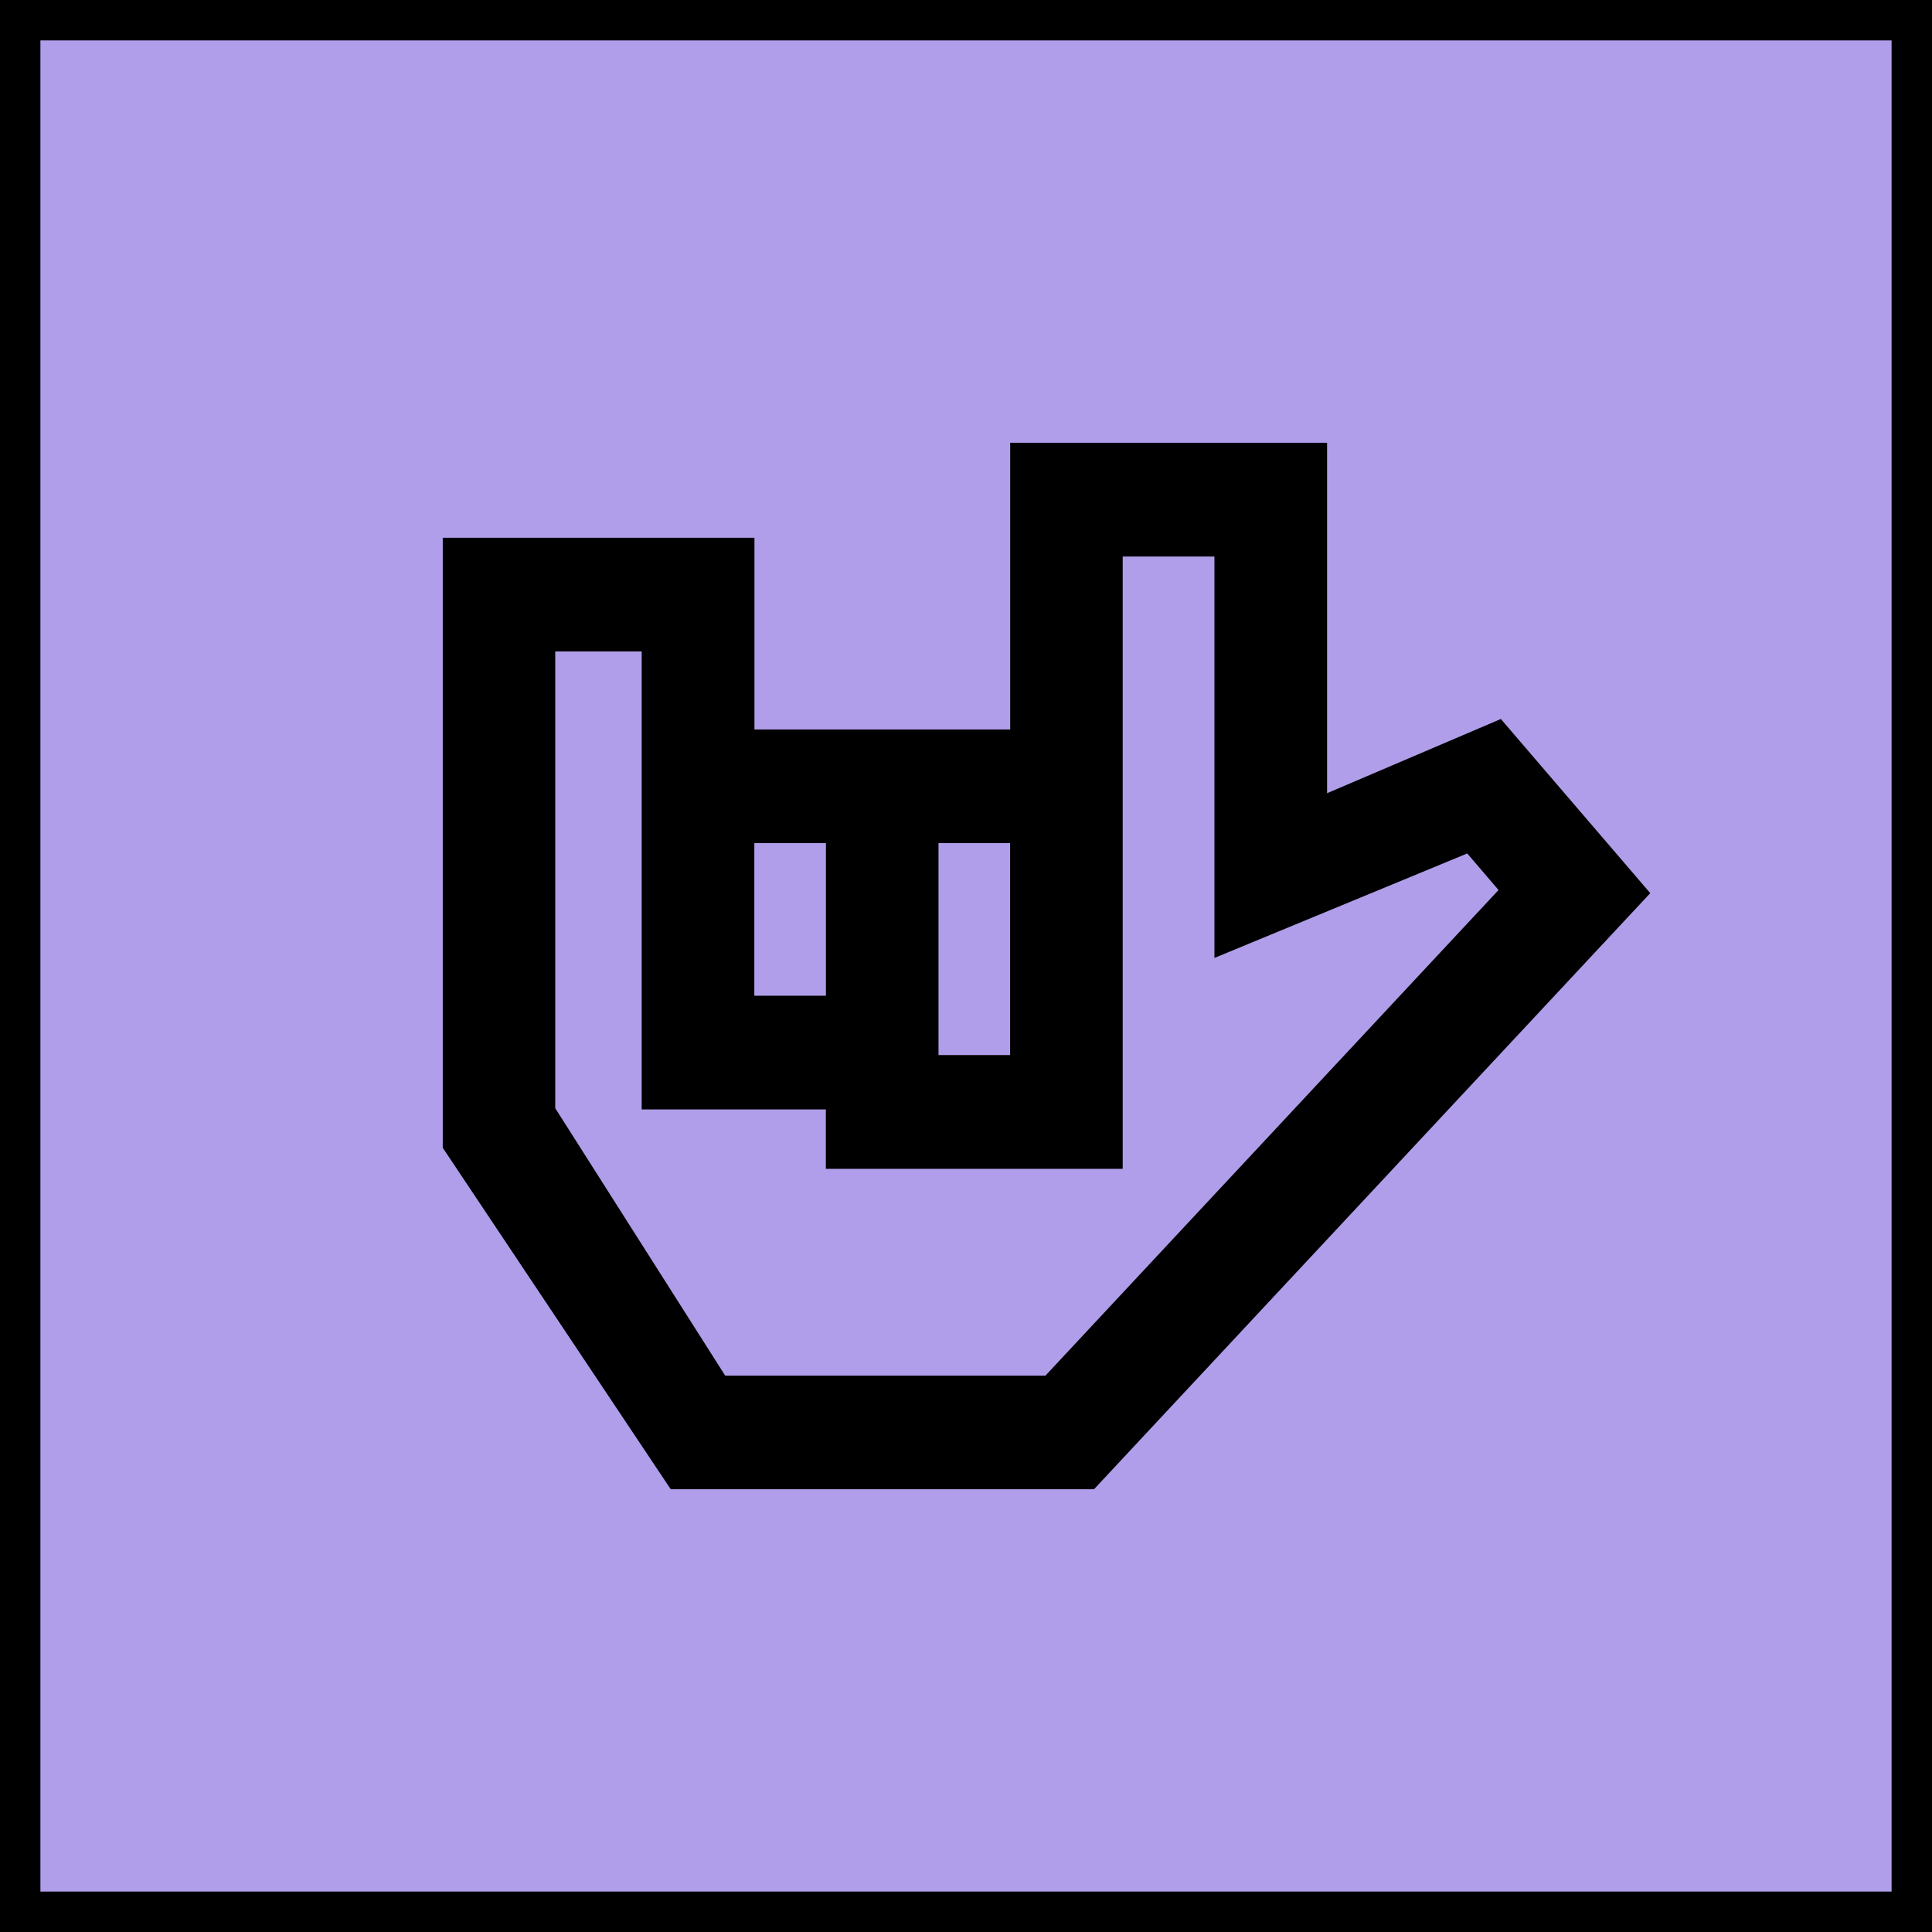
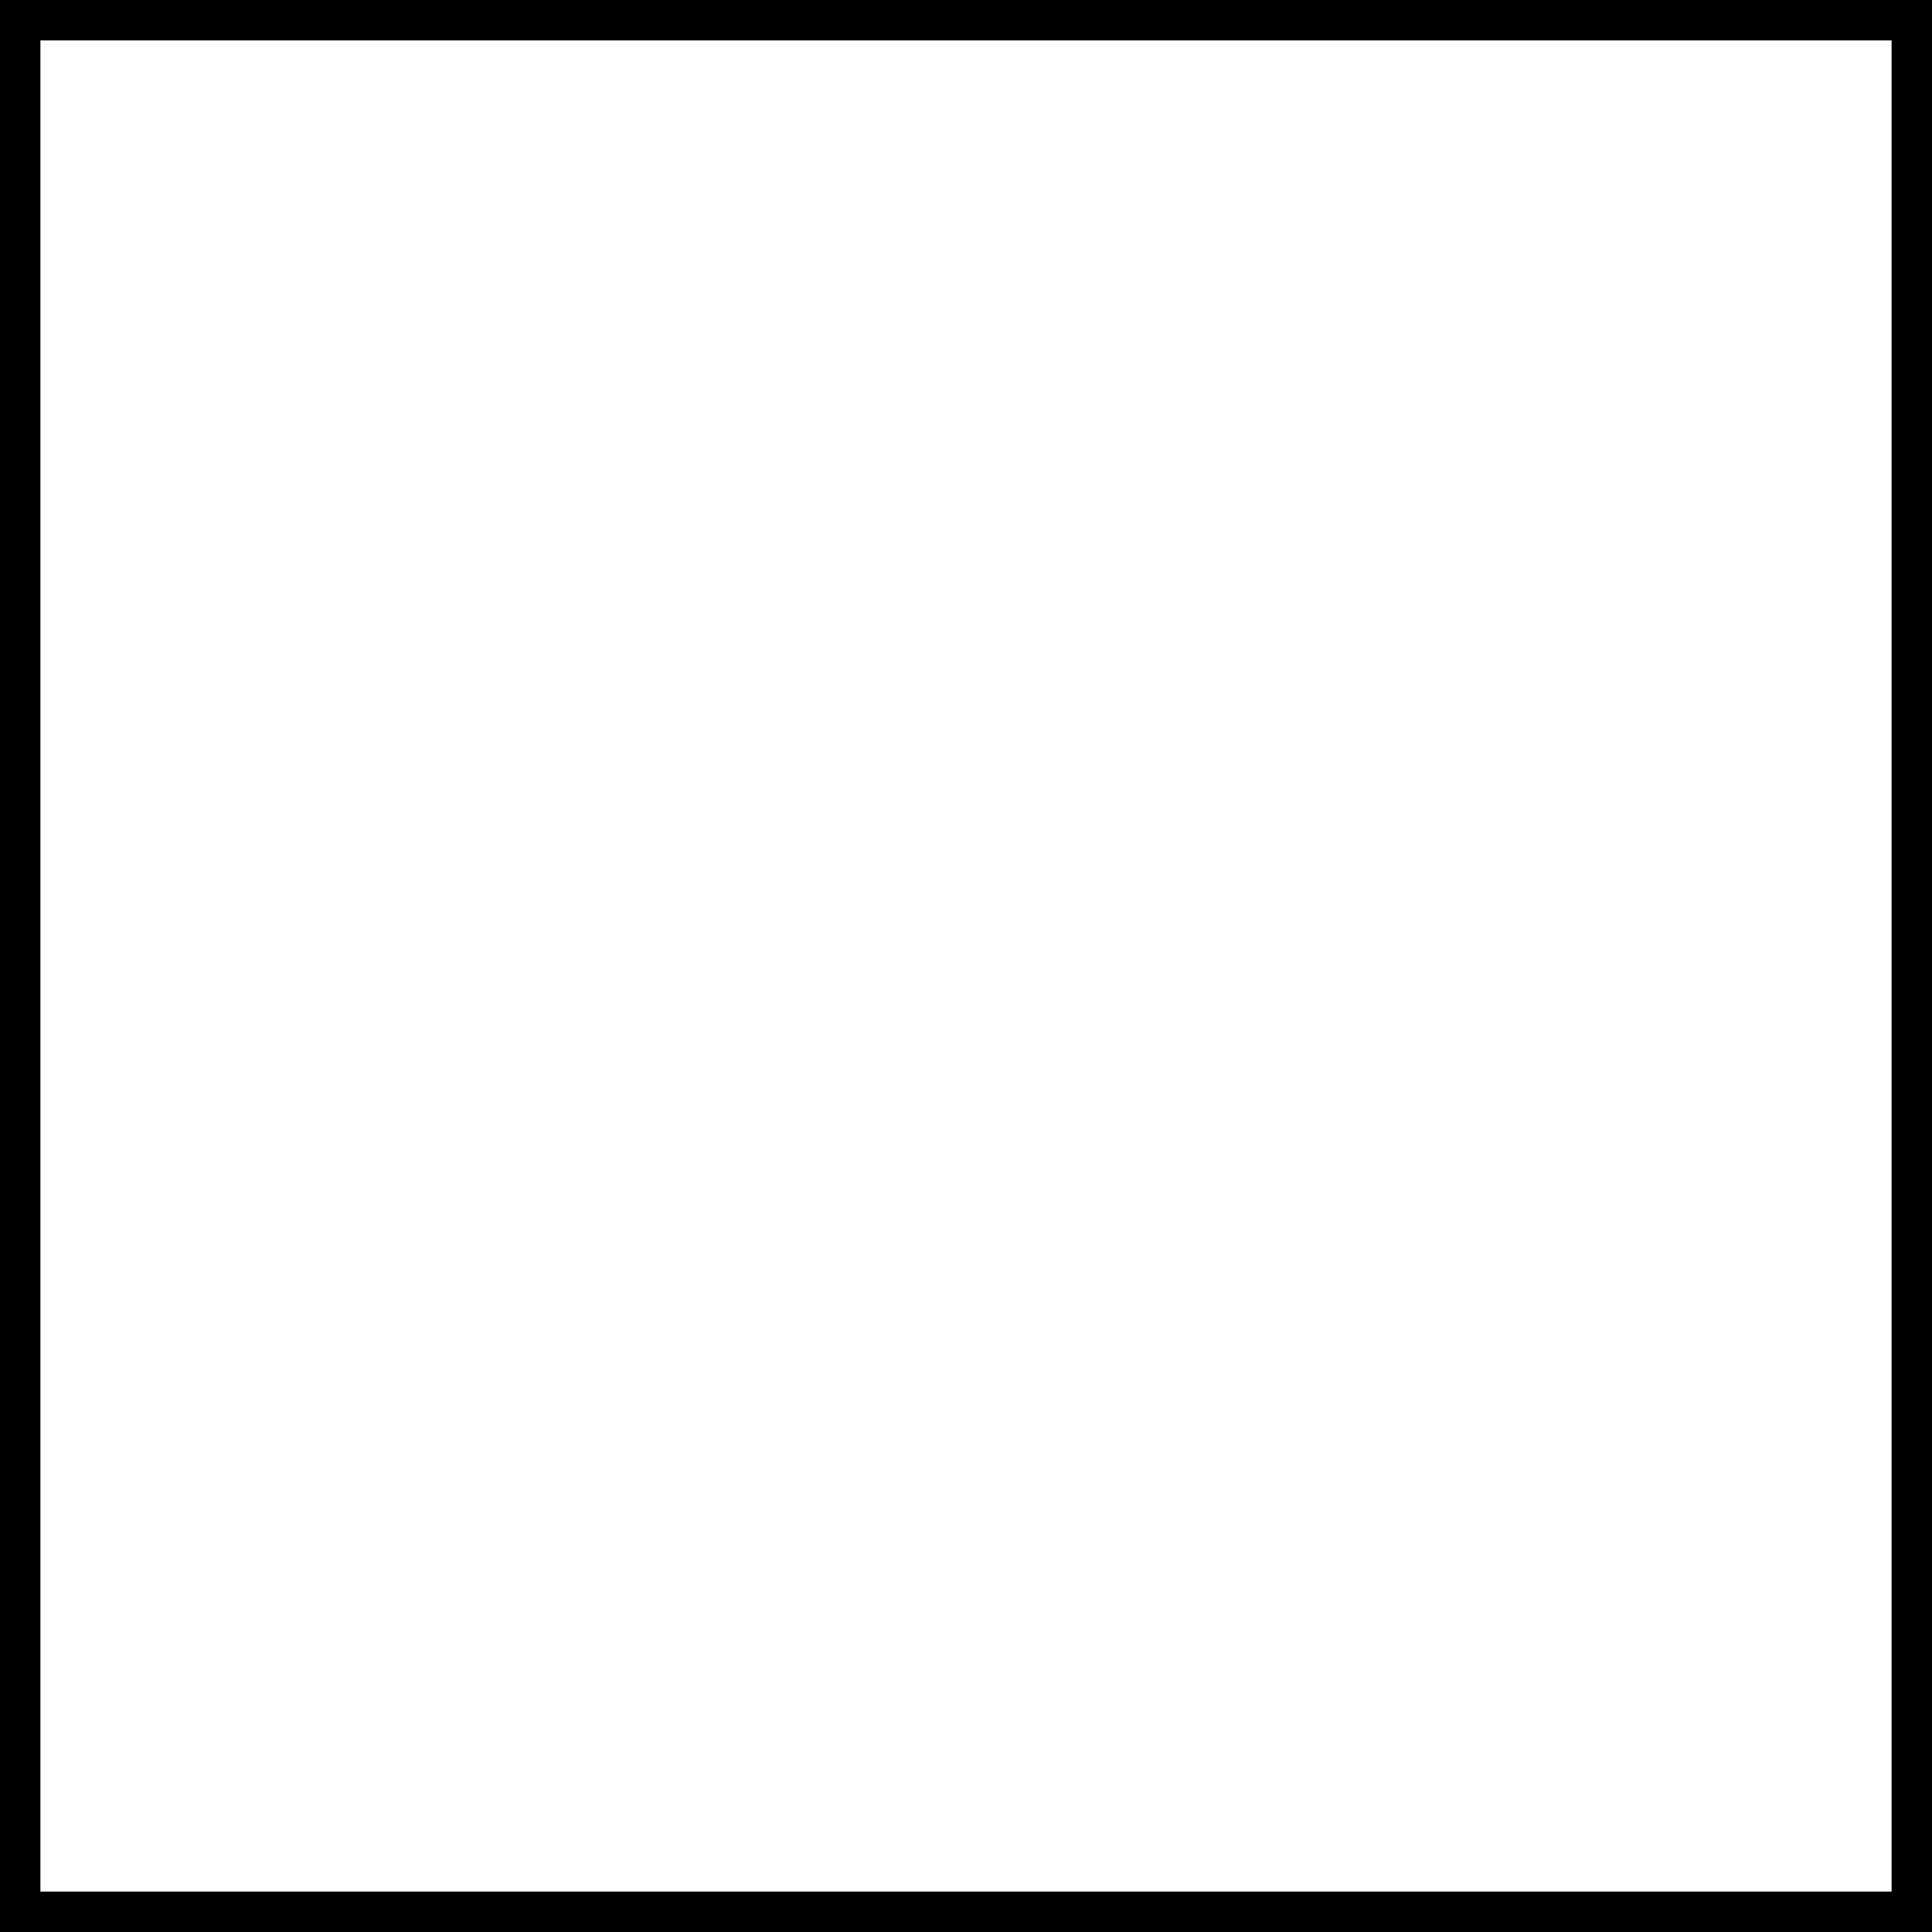
<svg xmlns="http://www.w3.org/2000/svg" width="48" height="48" viewBox="0 0 48 48" fill="none">
-   <rect x="0.502" y="0.502" width="46.996" height="46.996" fill="#B19EEA" />
  <rect x="0.502" y="0.502" width="46.996" height="46.996" stroke="black" stroke-width="1.004" />
-   <path d="M32.971 19.707V11H25.098V18.124H23.319H20.523H18.744V13.361H11V28.516L16.664 37H27.18L41 22.19L37.288 17.863L32.971 19.707ZM23.317 20.947H25.096V26.213H23.317V20.947ZM20.52 20.947V24.738H18.741V20.947H20.52ZM25.974 34.177H18.017L13.795 27.533V16.184H15.942V18.124V26.151V27.564H20.518V29.039H27.893V27.626V13.826H30.172V23.8L36.453 21.204L37.231 22.112L25.974 34.177Z" fill="black" />
</svg>